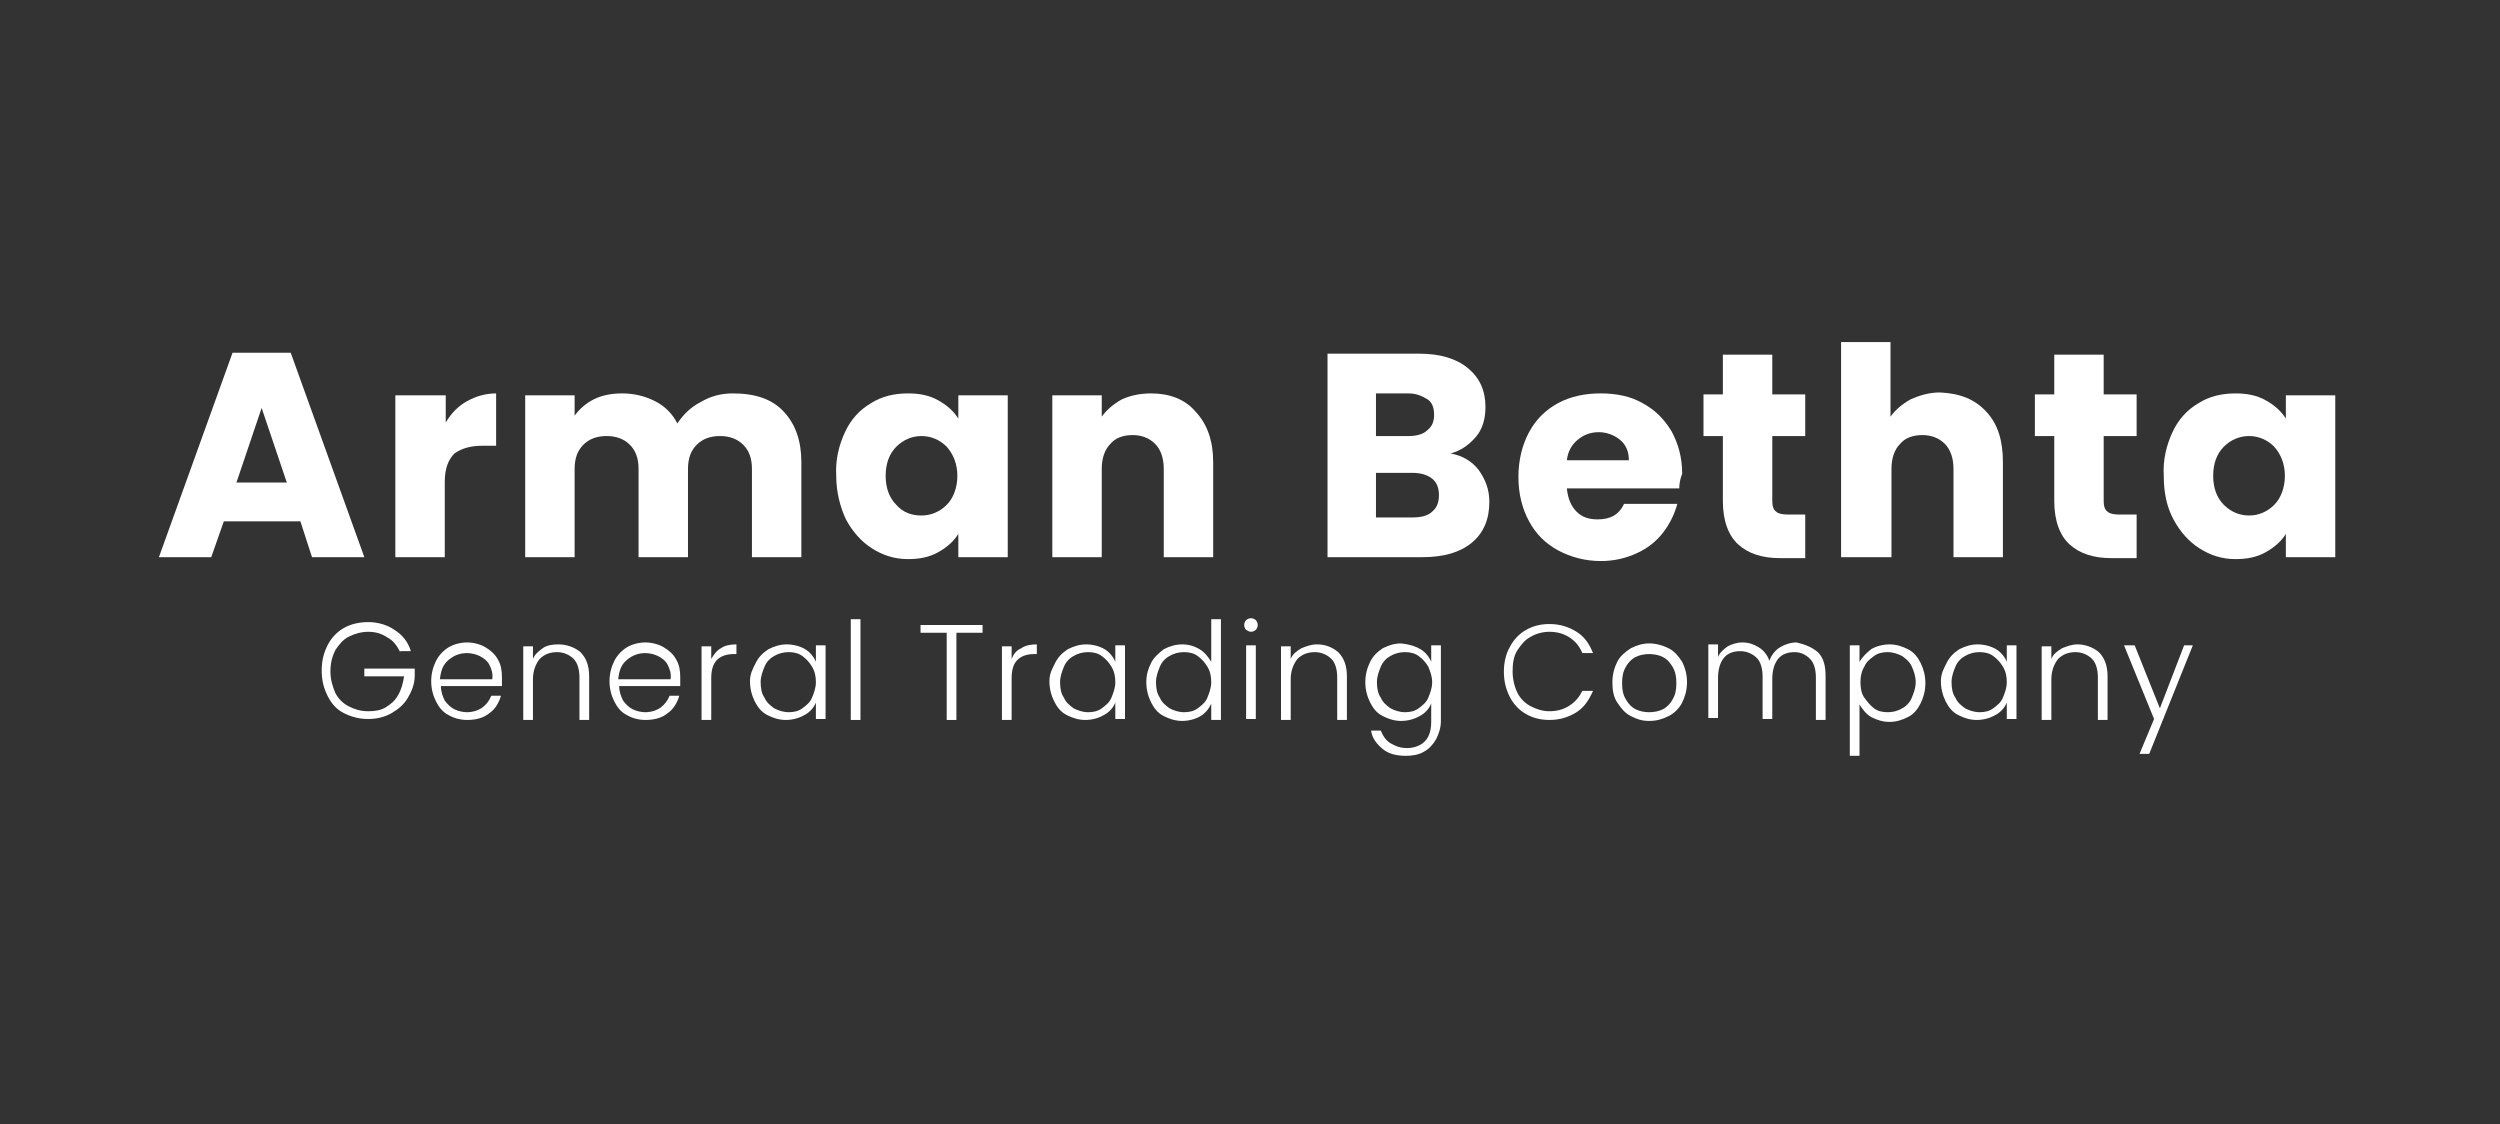
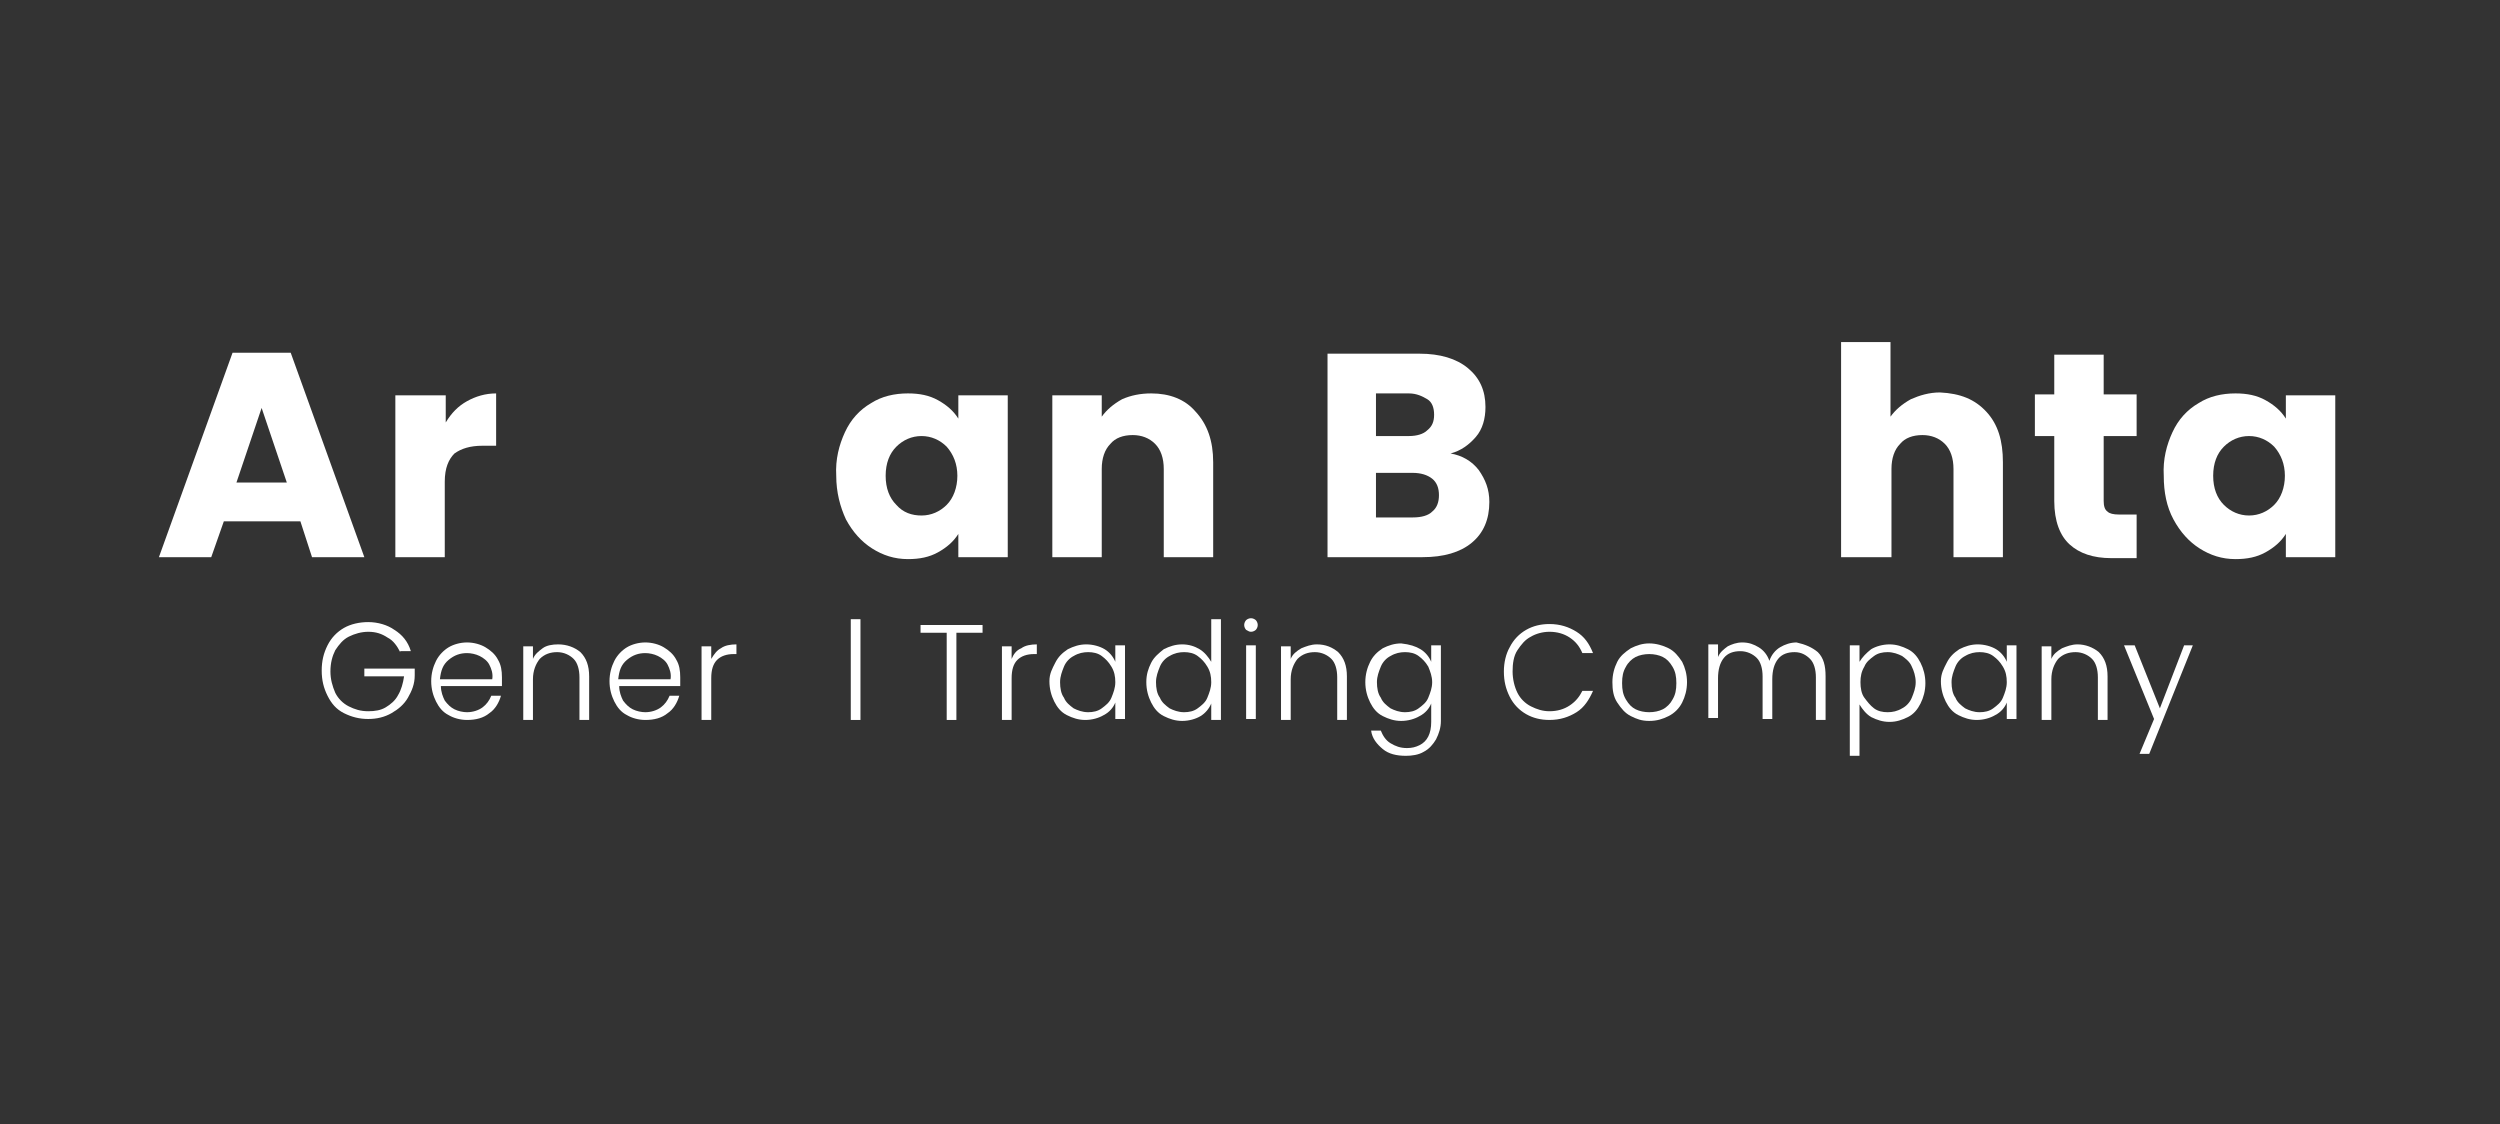
<svg xmlns="http://www.w3.org/2000/svg" version="1.1" id="Layer_1" x="0px" y="0px" viewBox="0 0 258 116" style="enable-background:new 0 0 258 116;" xml:space="preserve">
  <rect x="0" y="0" width="258" height="116" fill="#333333" stroke="none" />
  <style type="text/css">
	.st0{fill:#FFFFFF;}
</style>
  <g>
    <path class="st0" d="M31,53.8h-7.9l-1.3,3.7h-5.4l7.6-21.1H30l7.6,21.1h-5.4L31,53.8z M29.6,49.8L27,42.1l-2.6,7.7H29.6z" />
    <path class="st0" d="M48.2,41.4c0.9-0.5,1.9-0.8,3-0.8V46h-1.4c-1.3,0-2.2,0.3-2.9,0.8c-0.6,0.6-1,1.5-1,2.9v7.8h-5.1V40.8H46v2.8   C46.6,42.6,47.3,41.9,48.2,41.4z" />
-     <path class="st0" d="M80.9,42.5c1.2,1.3,1.8,3,1.8,5.2v9.8h-5.1v-9.1c0-1.1-0.3-1.9-0.9-2.5c-0.6-0.6-1.4-0.9-2.4-0.9   c-1,0-1.8,0.3-2.4,0.9c-0.6,0.6-0.9,1.4-0.9,2.5v9.1h-5.1v-9.1c0-1.1-0.3-1.9-0.9-2.5c-0.6-0.6-1.4-0.9-2.4-0.9   c-1,0-1.8,0.3-2.4,0.9c-0.6,0.6-0.9,1.4-0.9,2.5v9.1h-5.1V40.8h5.1v2.1c0.5-0.7,1.2-1.3,2-1.7c0.8-0.4,1.8-0.6,2.9-0.6   c1.3,0,2.4,0.3,3.4,0.8c1,0.5,1.8,1.3,2.3,2.3c0.6-0.9,1.4-1.7,2.4-2.2c1-0.6,2.1-0.9,3.3-0.9C78,40.6,79.7,41.2,80.9,42.5z" />
    <path class="st0" d="M87.2,44.6c0.6-1.3,1.5-2.3,2.7-3c1.1-0.7,2.4-1,3.8-1c1.2,0,2.2,0.2,3.1,0.7c0.9,0.5,1.6,1.1,2.1,1.9v-2.4   h5.1v16.7h-5.1v-2.4c-0.5,0.8-1.2,1.4-2.1,1.9c-0.9,0.5-1.9,0.7-3.1,0.7c-1.4,0-2.6-0.4-3.7-1.1c-1.1-0.7-2-1.7-2.7-3   c-0.6-1.3-1-2.8-1-4.5C86.2,47.4,86.6,45.9,87.2,44.6z M97.7,46.1C97,45.4,96.1,45,95.1,45s-1.9,0.4-2.6,1.1   c-0.7,0.7-1.1,1.7-1.1,3c0,1.3,0.4,2.3,1.1,3c0.7,0.8,1.6,1.1,2.6,1.1s1.9-0.4,2.6-1.1c0.7-0.7,1.1-1.8,1.1-3   C98.8,47.9,98.4,46.9,97.7,46.1z" />
    <path class="st0" d="M123.4,42.5c1.2,1.3,1.8,3,1.8,5.2v9.8h-5.1v-9.1c0-1.1-0.3-2-0.9-2.6c-0.6-0.6-1.4-0.9-2.3-0.9   c-1,0-1.8,0.3-2.3,0.9c-0.6,0.6-0.9,1.5-0.9,2.6v9.1h-5.1V40.8h5.1V43c0.5-0.7,1.2-1.3,2.1-1.8c0.9-0.4,1.9-0.6,3-0.6   C120.7,40.6,122.3,41.2,123.4,42.5z" />
    <path class="st0" d="M152.6,48.5c0.7,1,1.1,2,1.1,3.3c0,1.8-0.6,3.2-1.8,4.2c-1.2,1-2.9,1.5-5.1,1.5h-9.8V36.5h9.5   c2.1,0,3.8,0.5,5,1.5c1.2,1,1.8,2.3,1.8,4c0,1.2-0.3,2.3-1,3.1c-0.7,0.8-1.5,1.4-2.6,1.7C150.9,47,151.9,47.6,152.6,48.5z M142,45   h3.4c0.8,0,1.5-0.2,1.9-0.6c0.5-0.4,0.7-0.9,0.7-1.6s-0.2-1.3-0.7-1.6s-1.1-0.6-1.9-0.6H142V45z M147.8,52.8c0.5-0.4,0.7-1,0.7-1.7   c0-0.7-0.2-1.3-0.7-1.7c-0.5-0.4-1.2-0.6-2-0.6H142v4.6h3.8C146.7,53.4,147.4,53.2,147.8,52.8z" />
-     <path class="st0" d="M173.3,50.4h-11.6c0.1,1,0.4,1.8,1,2.4c0.6,0.6,1.3,0.8,2.2,0.8c1.3,0,2.2-0.5,2.7-1.6h5.5   c-0.3,1.1-0.8,2.1-1.5,3c-0.7,0.9-1.6,1.6-2.7,2.1c-1.1,0.5-2.3,0.8-3.7,0.8c-1.6,0-3.1-0.4-4.4-1.1c-1.3-0.7-2.3-1.7-3-3   c-0.7-1.3-1.1-2.8-1.1-4.6c0-1.7,0.4-3.3,1.1-4.6c0.7-1.3,1.7-2.3,3-3c1.3-0.7,2.8-1,4.4-1c1.6,0,3.1,0.3,4.3,1   c1.3,0.7,2.2,1.6,3,2.9c0.7,1.3,1.1,2.7,1.1,4.4C173.4,49.4,173.3,49.9,173.3,50.4z M168.1,47.5c0-0.9-0.3-1.6-0.9-2.1   c-0.6-0.5-1.4-0.8-2.2-0.8c-0.9,0-1.6,0.3-2.2,0.8c-0.6,0.5-1,1.2-1.1,2.1H168.1z" />
-     <path class="st0" d="M186.3,53.2v4.4h-2.6c-1.9,0-3.3-0.5-4.3-1.4c-1-0.9-1.6-2.4-1.6-4.5V45h-2v-4.3h2v-4.1h5.1v4.1h3.4V45h-3.4   v6.7c0,0.5,0.1,0.9,0.4,1.1c0.2,0.2,0.6,0.3,1.2,0.3H186.3z" />
    <path class="st0" d="M205,42.5c1.2,1.3,1.7,3,1.7,5.2v9.8h-5.1v-9.1c0-1.1-0.3-2-0.9-2.6c-0.6-0.6-1.4-0.9-2.3-0.9   c-1,0-1.8,0.3-2.3,0.9c-0.6,0.6-0.9,1.5-0.9,2.6v9.1H190V35.3h5.1V43c0.5-0.7,1.2-1.3,2.1-1.8c0.9-0.4,1.9-0.7,3-0.7   C202.3,40.6,203.8,41.2,205,42.5z" />
    <path class="st0" d="M220.5,53.2v4.4h-2.6c-1.9,0-3.3-0.5-4.3-1.4c-1-0.9-1.6-2.4-1.6-4.5V45h-2v-4.3h2v-4.1h5.1v4.1h3.4V45h-3.4   v6.7c0,0.5,0.1,0.9,0.4,1.1c0.2,0.2,0.6,0.3,1.2,0.3H220.5z" />
    <path class="st0" d="M224.2,44.6c0.6-1.3,1.5-2.3,2.7-3c1.1-0.7,2.4-1,3.8-1c1.2,0,2.2,0.2,3.1,0.7c0.9,0.5,1.6,1.1,2.1,1.9v-2.4   h5.1v16.7h-5.1v-2.4c-0.5,0.8-1.2,1.4-2.1,1.9s-1.9,0.7-3.1,0.7c-1.4,0-2.6-0.4-3.7-1.1c-1.1-0.7-2-1.7-2.7-3c-0.7-1.3-1-2.8-1-4.5   C223.2,47.4,223.6,45.9,224.2,44.6z M234.7,46.1c-0.7-0.7-1.6-1.1-2.6-1.1c-1,0-1.9,0.4-2.6,1.1c-0.7,0.7-1.1,1.7-1.1,3   c0,1.3,0.4,2.3,1.1,3s1.6,1.1,2.6,1.1c1,0,1.9-0.4,2.6-1.1c0.7-0.7,1.1-1.8,1.1-3C235.8,47.9,235.4,46.9,234.7,46.1z" />
  </g>
  <g>
    <path class="st0" d="M41.3,67.3c-0.3-0.6-0.7-1.2-1.3-1.5c-0.6-0.4-1.2-0.6-2-0.6c-0.7,0-1.4,0.2-2,0.5c-0.6,0.3-1,0.8-1.4,1.4   c-0.3,0.6-0.5,1.3-0.5,2.2c0,0.8,0.2,1.5,0.5,2.2c0.3,0.6,0.8,1.1,1.4,1.4c0.6,0.3,1.2,0.5,2,0.5c0.7,0,1.3-0.1,1.8-0.4   s1-0.7,1.3-1.3c0.3-0.5,0.5-1.2,0.6-1.9h-4.1v-0.8h5.2v0.7c0,0.9-0.3,1.6-0.7,2.3c-0.4,0.7-1,1.2-1.7,1.6c-0.7,0.4-1.5,0.6-2.4,0.6   c-0.9,0-1.7-0.2-2.5-0.6s-1.3-1-1.7-1.8c-0.4-0.8-0.6-1.6-0.6-2.6c0-1,0.2-1.8,0.6-2.6c0.4-0.8,1-1.4,1.7-1.8s1.6-0.6,2.5-0.6   c1,0,2,0.3,2.7,0.8c0.8,0.5,1.4,1.2,1.7,2.2H41.3z" />
    <path class="st0" d="M51.8,70.8h-6.3c0,0.6,0.2,1.1,0.4,1.5c0.3,0.4,0.6,0.7,1,0.9c0.4,0.2,0.9,0.3,1.3,0.3c0.6,0,1.2-0.2,1.6-0.5   c0.4-0.3,0.7-0.7,0.9-1.2h1c-0.2,0.7-0.6,1.4-1.2,1.8c-0.6,0.5-1.4,0.7-2.3,0.7c-0.7,0-1.4-0.2-1.9-0.5c-0.6-0.3-1-0.8-1.3-1.4   c-0.3-0.6-0.5-1.3-0.5-2.1c0-0.8,0.2-1.5,0.5-2.1c0.3-0.6,0.8-1.1,1.3-1.4s1.2-0.5,1.9-0.5s1.4,0.2,1.9,0.5s1,0.7,1.3,1.3   c0.3,0.5,0.4,1.1,0.4,1.8C51.8,70.4,51.8,70.6,51.8,70.8z M50.5,68.6c-0.2-0.4-0.6-0.7-1-0.9c-0.4-0.2-0.9-0.3-1.3-0.3   c-0.7,0-1.3,0.2-1.9,0.7s-0.8,1.1-0.9,2h5.4C50.9,69.5,50.7,69,50.5,68.6z" />
    <path class="st0" d="M59.9,67.3c0.6,0.6,0.9,1.4,0.9,2.5v4.5h-1v-4.4c0-0.8-0.2-1.5-0.6-1.9c-0.4-0.4-1-0.7-1.7-0.7   c-0.7,0-1.3,0.2-1.8,0.7c-0.4,0.5-0.7,1.2-0.7,2.1v4.2h-1v-7.6h1v1.3c0.2-0.5,0.6-0.8,1-1.1s1-0.4,1.6-0.4   C58.5,66.5,59.3,66.8,59.9,67.3z" />
    <path class="st0" d="M70.2,70.8h-6.3c0,0.6,0.2,1.1,0.4,1.5c0.3,0.4,0.6,0.7,1,0.9c0.4,0.2,0.9,0.3,1.3,0.3c0.6,0,1.2-0.2,1.6-0.5   c0.4-0.3,0.7-0.7,0.9-1.2h1c-0.2,0.7-0.6,1.4-1.2,1.8c-0.6,0.5-1.4,0.7-2.3,0.7c-0.7,0-1.4-0.2-1.9-0.5c-0.6-0.3-1-0.8-1.3-1.4   c-0.3-0.6-0.5-1.3-0.5-2.1c0-0.8,0.2-1.5,0.5-2.1c0.3-0.6,0.8-1.1,1.3-1.4s1.2-0.5,1.9-0.5s1.4,0.2,1.9,0.5s1,0.7,1.3,1.3   c0.3,0.5,0.4,1.1,0.4,1.8C70.2,70.4,70.2,70.6,70.2,70.8z M68.9,68.6c-0.2-0.4-0.6-0.7-1-0.9c-0.4-0.2-0.9-0.3-1.3-0.3   c-0.7,0-1.3,0.2-1.9,0.7s-0.8,1.1-0.9,2h5.4C69.3,69.5,69.1,69,68.9,68.6z" />
    <path class="st0" d="M74.4,66.9c0.4-0.3,1-0.4,1.6-0.4v1h-0.3c-0.7,0-1.3,0.2-1.7,0.6c-0.4,0.4-0.6,1-0.6,1.9v4.3h-1v-7.6h1V68   C73.7,67.5,74,67.1,74.4,66.9z" />
-     <path class="st0" d="M78,68.4c0.3-0.6,0.7-1,1.3-1.4c0.6-0.3,1.2-0.5,1.9-0.5c0.7,0,1.4,0.2,1.9,0.5s0.9,0.8,1.1,1.3v-1.7h1v7.6h-1   v-1.7c-0.2,0.5-0.6,1-1.2,1.3c-0.5,0.3-1.2,0.5-1.9,0.5c-0.7,0-1.3-0.2-1.9-0.5s-1-0.8-1.3-1.4c-0.3-0.6-0.5-1.3-0.5-2.1   S77.7,69,78,68.4z M83.8,68.8c-0.3-0.5-0.6-0.8-1-1.1s-0.9-0.4-1.4-0.4c-0.5,0-1,0.1-1.5,0.4c-0.4,0.2-0.8,0.6-1,1.1   c-0.2,0.5-0.4,1-0.4,1.6c0,0.6,0.1,1.2,0.4,1.6c0.2,0.5,0.6,0.8,1,1.1c0.4,0.2,0.9,0.4,1.5,0.4c0.5,0,1-0.1,1.4-0.4s0.8-0.6,1-1.1   s0.4-1,0.4-1.6S84.1,69.3,83.8,68.8z" />
    <path class="st0" d="M88.8,63.9v10.4h-1V63.9H88.8z" />
    <path class="st0" d="M101.4,64.5v0.8h-2.7v9h-1v-9H95v-0.8H101.4z" />
    <path class="st0" d="M105.4,66.9c0.4-0.3,1-0.4,1.6-0.4v1h-0.3c-0.7,0-1.3,0.2-1.7,0.6c-0.4,0.4-0.6,1-0.6,1.9v4.3h-1v-7.6h1V68   C104.6,67.5,104.9,67.1,105.4,66.9z" />
    <path class="st0" d="M108.9,68.4c0.3-0.6,0.7-1,1.3-1.4c0.6-0.3,1.2-0.5,1.9-0.5c0.7,0,1.4,0.2,1.9,0.5s0.9,0.8,1.1,1.3v-1.7h1v7.6   h-1v-1.7c-0.2,0.5-0.6,1-1.2,1.3c-0.5,0.3-1.2,0.5-1.9,0.5c-0.7,0-1.3-0.2-1.9-0.5s-1-0.8-1.3-1.4c-0.3-0.6-0.5-1.3-0.5-2.1   S108.6,69,108.9,68.4z M114.7,68.8c-0.3-0.5-0.6-0.8-1-1.1s-0.9-0.4-1.4-0.4c-0.5,0-1,0.1-1.5,0.4c-0.4,0.2-0.8,0.6-1,1.1   c-0.2,0.5-0.4,1-0.4,1.6c0,0.6,0.1,1.2,0.4,1.6c0.2,0.5,0.6,0.8,1,1.1c0.4,0.2,0.9,0.4,1.5,0.4c0.5,0,1-0.1,1.4-0.4s0.8-0.6,1-1.1   s0.4-1,0.4-1.6S115,69.3,114.7,68.8z" />
    <path class="st0" d="M118.8,68.4c0.3-0.6,0.8-1,1.3-1.4c0.6-0.3,1.2-0.5,1.9-0.5c0.7,0,1.3,0.2,1.8,0.5c0.5,0.3,0.9,0.8,1.2,1.3   v-4.4h1v10.4h-1v-1.7c-0.2,0.5-0.6,1-1.1,1.3c-0.5,0.3-1.2,0.5-1.9,0.5c-0.7,0-1.3-0.2-1.9-0.5s-1-0.8-1.3-1.4   c-0.3-0.6-0.5-1.3-0.5-2.1S118.5,69,118.8,68.4z M124.6,68.8c-0.3-0.5-0.6-0.8-1-1.1s-0.9-0.4-1.4-0.4c-0.5,0-1,0.1-1.5,0.4   c-0.4,0.2-0.8,0.6-1,1.1c-0.2,0.5-0.4,1-0.4,1.6c0,0.6,0.1,1.2,0.4,1.6c0.2,0.5,0.6,0.8,1,1.1c0.4,0.2,0.9,0.4,1.5,0.4   c0.5,0,1-0.1,1.4-0.4s0.8-0.6,1-1.1s0.4-1,0.4-1.6S124.9,69.3,124.6,68.8z" />
    <path class="st0" d="M128.6,65c-0.1-0.1-0.2-0.3-0.2-0.5s0.1-0.4,0.2-0.5c0.1-0.1,0.3-0.2,0.5-0.2c0.2,0,0.4,0.1,0.5,0.2   c0.1,0.1,0.2,0.3,0.2,0.5s-0.1,0.4-0.2,0.5c-0.1,0.1-0.3,0.2-0.5,0.2C128.9,65.2,128.8,65.1,128.6,65z M129.6,66.6v7.6h-1v-7.6   H129.6z" />
    <path class="st0" d="M138.1,67.3c0.6,0.6,0.9,1.4,0.9,2.5v4.5h-1v-4.4c0-0.8-0.2-1.5-0.6-1.9c-0.4-0.4-1-0.7-1.7-0.7   c-0.7,0-1.3,0.2-1.8,0.7c-0.4,0.5-0.7,1.2-0.7,2.1v4.2h-1v-7.6h1v1.3c0.2-0.5,0.6-0.8,1.1-1.1c0.5-0.2,1-0.4,1.6-0.4   C136.8,66.5,137.5,66.8,138.1,67.3z" />
    <path class="st0" d="M146.6,67c0.5,0.3,0.9,0.8,1.1,1.3v-1.7h1v7.8c0,0.7-0.2,1.3-0.5,1.9c-0.3,0.5-0.7,1-1.3,1.3   c-0.5,0.3-1.2,0.4-1.8,0.4c-1,0-1.8-0.2-2.4-0.7c-0.6-0.5-1.1-1.1-1.2-1.9h1c0.2,0.5,0.5,1,1,1.3c0.5,0.3,1,0.5,1.7,0.5   c0.5,0,0.9-0.1,1.3-0.3c0.4-0.2,0.7-0.5,0.9-0.9c0.2-0.4,0.3-0.9,0.3-1.5v-1.9c-0.2,0.5-0.6,1-1.2,1.3c-0.5,0.3-1.2,0.5-1.9,0.5   c-0.7,0-1.3-0.2-1.9-0.5c-0.6-0.3-1-0.8-1.3-1.4c-0.3-0.6-0.5-1.3-0.5-2.1s0.2-1.5,0.5-2.1c0.3-0.6,0.7-1,1.3-1.4   c0.6-0.3,1.2-0.5,1.9-0.5C145.5,66.5,146.1,66.7,146.6,67z M147.4,68.8c-0.3-0.5-0.6-0.8-1-1.1c-0.4-0.3-0.9-0.4-1.4-0.4   c-0.5,0-1,0.1-1.5,0.4c-0.4,0.2-0.8,0.6-1,1.1c-0.2,0.5-0.4,1-0.4,1.6c0,0.6,0.1,1.2,0.4,1.6c0.2,0.5,0.6,0.8,1,1.1   c0.4,0.2,0.9,0.4,1.5,0.4c0.5,0,1-0.1,1.4-0.4c0.4-0.3,0.8-0.6,1-1.1s0.4-1,0.4-1.6S147.6,69.3,147.4,68.8z" />
    <path class="st0" d="M155.8,66.8c0.4-0.8,1-1.4,1.7-1.8c0.7-0.4,1.5-0.6,2.4-0.6c1.1,0,2,0.3,2.8,0.8s1.3,1.2,1.7,2.2h-1.1   c-0.3-0.7-0.7-1.2-1.3-1.6c-0.6-0.4-1.3-0.6-2.1-0.6c-0.7,0-1.4,0.2-1.9,0.5c-0.6,0.3-1,0.8-1.4,1.4s-0.5,1.4-0.5,2.2   c0,0.8,0.2,1.6,0.5,2.2s0.8,1.1,1.4,1.4c0.6,0.3,1.2,0.5,1.9,0.5c0.8,0,1.5-0.2,2.1-0.6c0.6-0.4,1-0.9,1.3-1.5h1.1   c-0.4,0.9-0.9,1.7-1.7,2.2c-0.8,0.5-1.7,0.8-2.8,0.8c-0.9,0-1.7-0.2-2.4-0.6c-0.7-0.4-1.3-1-1.7-1.8s-0.6-1.6-0.6-2.6   C155.2,68.4,155.4,67.5,155.8,66.8z" />
    <path class="st0" d="M168.3,73.9c-0.6-0.3-1-0.8-1.4-1.4s-0.5-1.3-0.5-2.1c0-0.8,0.2-1.5,0.5-2.1c0.3-0.6,0.8-1,1.4-1.4   c0.6-0.3,1.2-0.5,1.9-0.5s1.4,0.2,2,0.5c0.6,0.3,1,0.8,1.4,1.4c0.3,0.6,0.5,1.3,0.5,2.1c0,0.8-0.2,1.5-0.5,2.1   c-0.3,0.6-0.8,1.1-1.4,1.4s-1.2,0.5-2,0.5S168.9,74.2,168.3,73.9z M171.6,73.2c0.4-0.2,0.8-0.6,1-1c0.3-0.5,0.4-1,0.4-1.7   s-0.1-1.2-0.4-1.7c-0.3-0.5-0.6-0.8-1-1s-0.9-0.3-1.4-0.3c-0.5,0-1,0.1-1.4,0.3c-0.4,0.2-0.8,0.6-1,1c-0.3,0.5-0.4,1-0.4,1.7   s0.1,1.2,0.4,1.7s0.6,0.8,1,1s0.9,0.3,1.4,0.3S171.2,73.4,171.6,73.2z" />
    <path class="st0" d="M187.6,67.3c0.6,0.6,0.8,1.4,0.8,2.5v4.5h-1v-4.4c0-0.8-0.2-1.5-0.6-1.9c-0.4-0.4-0.9-0.7-1.6-0.7   c-0.7,0-1.3,0.2-1.7,0.7c-0.4,0.5-0.6,1.2-0.6,2.1v4.1h-1v-4.4c0-0.8-0.2-1.5-0.6-1.9c-0.4-0.4-1-0.7-1.7-0.7   c-0.7,0-1.3,0.2-1.7,0.7c-0.4,0.5-0.6,1.2-0.6,2.1v4.1h-1v-7.6h1v1.3c0.2-0.5,0.6-0.8,1-1.1c0.4-0.2,0.9-0.4,1.5-0.4   c0.7,0,1.2,0.2,1.7,0.5s0.9,0.8,1.1,1.4c0.2-0.6,0.6-1.1,1.1-1.4c0.5-0.3,1.1-0.5,1.7-0.5C186.3,66.5,187,66.8,187.6,67.3z" />
    <path class="st0" d="M193.1,67c0.5-0.3,1.2-0.5,1.9-0.5c0.7,0,1.3,0.2,1.9,0.5c0.6,0.3,1,0.8,1.3,1.4c0.3,0.6,0.5,1.3,0.5,2.1   s-0.2,1.5-0.5,2.1c-0.3,0.6-0.7,1.1-1.3,1.4c-0.6,0.3-1.2,0.5-1.9,0.5c-0.7,0-1.3-0.2-1.9-0.5c-0.5-0.3-0.9-0.8-1.2-1.3v5.3h-1   V66.6h1v1.7C192.2,67.8,192.6,67.4,193.1,67z M197.3,68.8c-0.2-0.5-0.6-0.8-1-1.1c-0.4-0.2-0.9-0.4-1.5-0.4c-0.5,0-1,0.1-1.4,0.4   c-0.4,0.3-0.8,0.6-1,1.1c-0.3,0.5-0.4,1-0.4,1.6s0.1,1.2,0.4,1.6s0.6,0.8,1,1.1c0.4,0.3,0.9,0.4,1.4,0.4c0.5,0,1-0.1,1.5-0.4   c0.4-0.2,0.8-0.6,1-1.1c0.2-0.5,0.4-1,0.4-1.6C197.7,69.8,197.5,69.2,197.3,68.8z" />
    <path class="st0" d="M200.9,68.4c0.3-0.6,0.7-1,1.3-1.4c0.6-0.3,1.2-0.5,1.9-0.5c0.7,0,1.4,0.2,1.9,0.5s0.9,0.8,1.1,1.3v-1.7h1v7.6   h-1v-1.7c-0.2,0.5-0.6,1-1.2,1.3c-0.5,0.3-1.2,0.5-1.9,0.5c-0.7,0-1.3-0.2-1.9-0.5c-0.6-0.3-1-0.8-1.3-1.4   c-0.3-0.6-0.5-1.3-0.5-2.1S200.6,69,200.9,68.4z M206.7,68.8c-0.3-0.5-0.6-0.8-1-1.1c-0.4-0.3-0.9-0.4-1.4-0.4   c-0.5,0-1,0.1-1.5,0.4c-0.4,0.2-0.8,0.6-1,1.1c-0.2,0.5-0.4,1-0.4,1.6c0,0.6,0.1,1.2,0.4,1.6c0.2,0.5,0.6,0.8,1,1.1   c0.4,0.2,0.9,0.4,1.5,0.4c0.5,0,1-0.1,1.4-0.4c0.4-0.3,0.8-0.6,1-1.1s0.4-1,0.4-1.6S207,69.3,206.7,68.8z" />
    <path class="st0" d="M216.6,67.3c0.6,0.6,0.9,1.4,0.9,2.5v4.5h-1v-4.4c0-0.8-0.2-1.5-0.6-1.9c-0.4-0.4-1-0.7-1.7-0.7   c-0.7,0-1.3,0.2-1.8,0.7c-0.4,0.5-0.7,1.2-0.7,2.1v4.2h-1v-7.6h1v1.3c0.2-0.5,0.6-0.8,1.1-1.1c0.5-0.2,1-0.4,1.6-0.4   C215.2,66.5,216,66.8,216.6,67.3z" />
    <path class="st0" d="M226.3,66.6l-4.5,11.2h-1l1.5-3.6l-3.1-7.6h1.1l2.6,6.5l2.5-6.5H226.3z" />
  </g>
</svg>